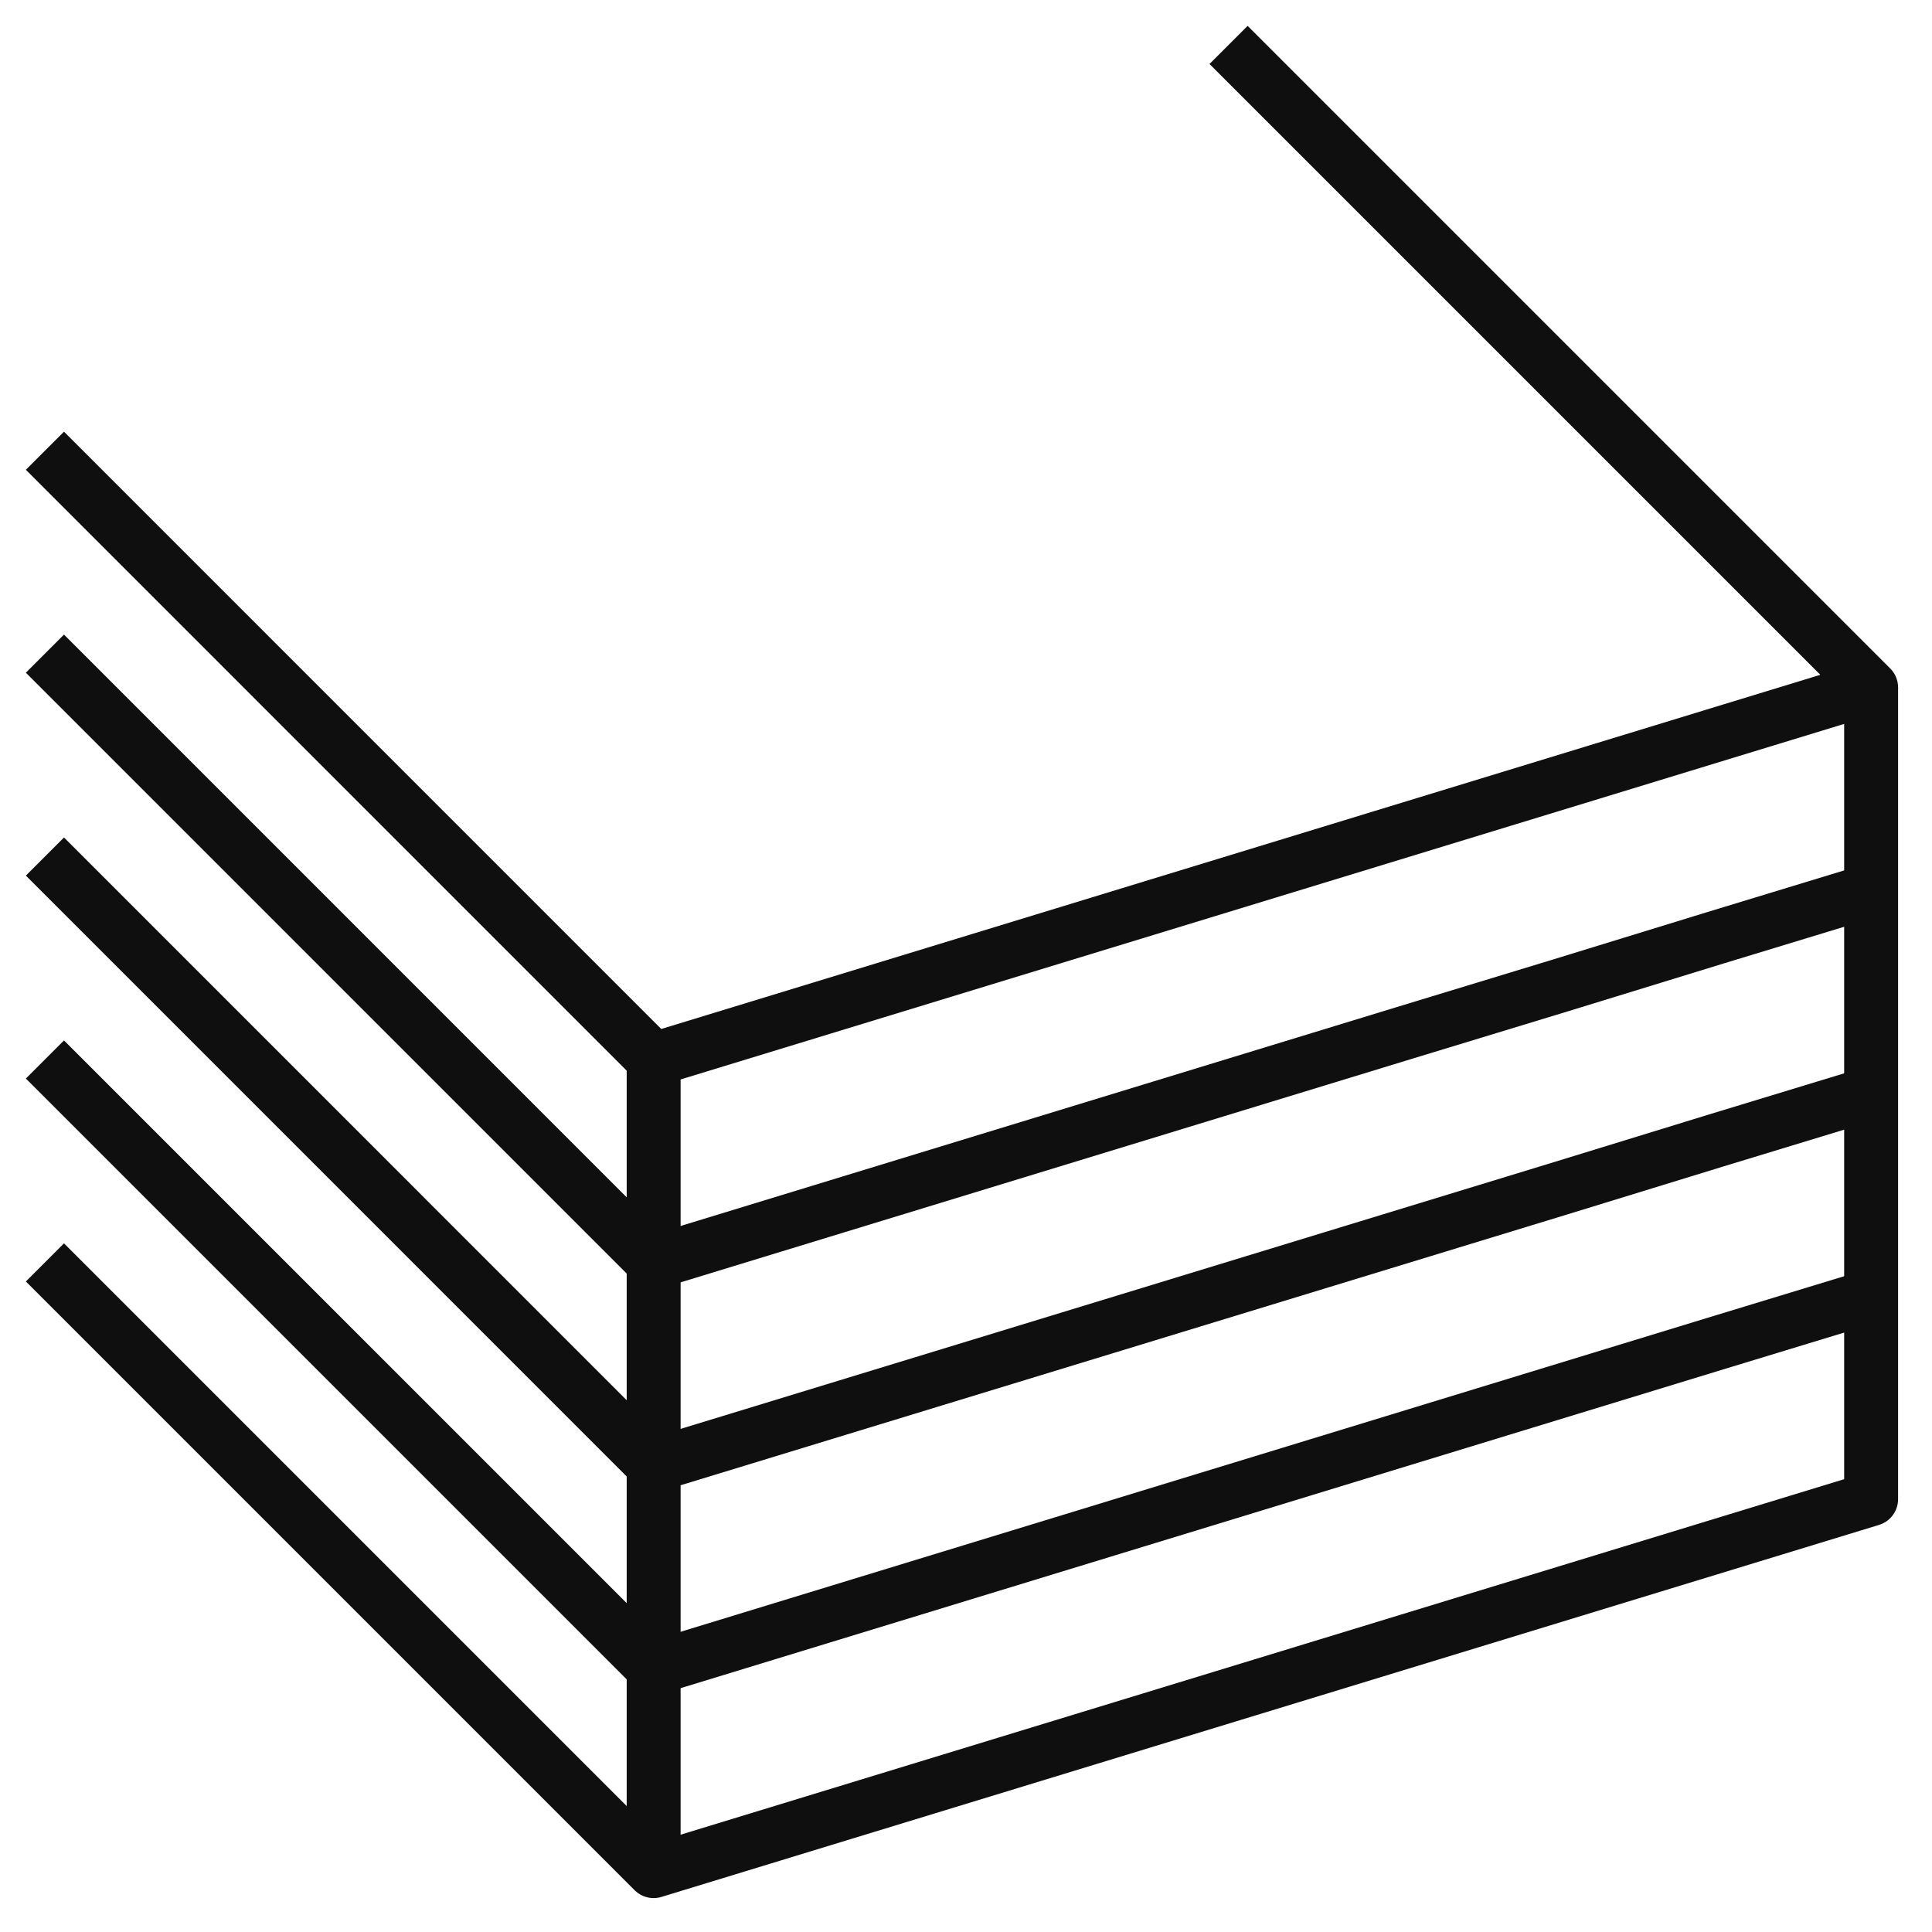
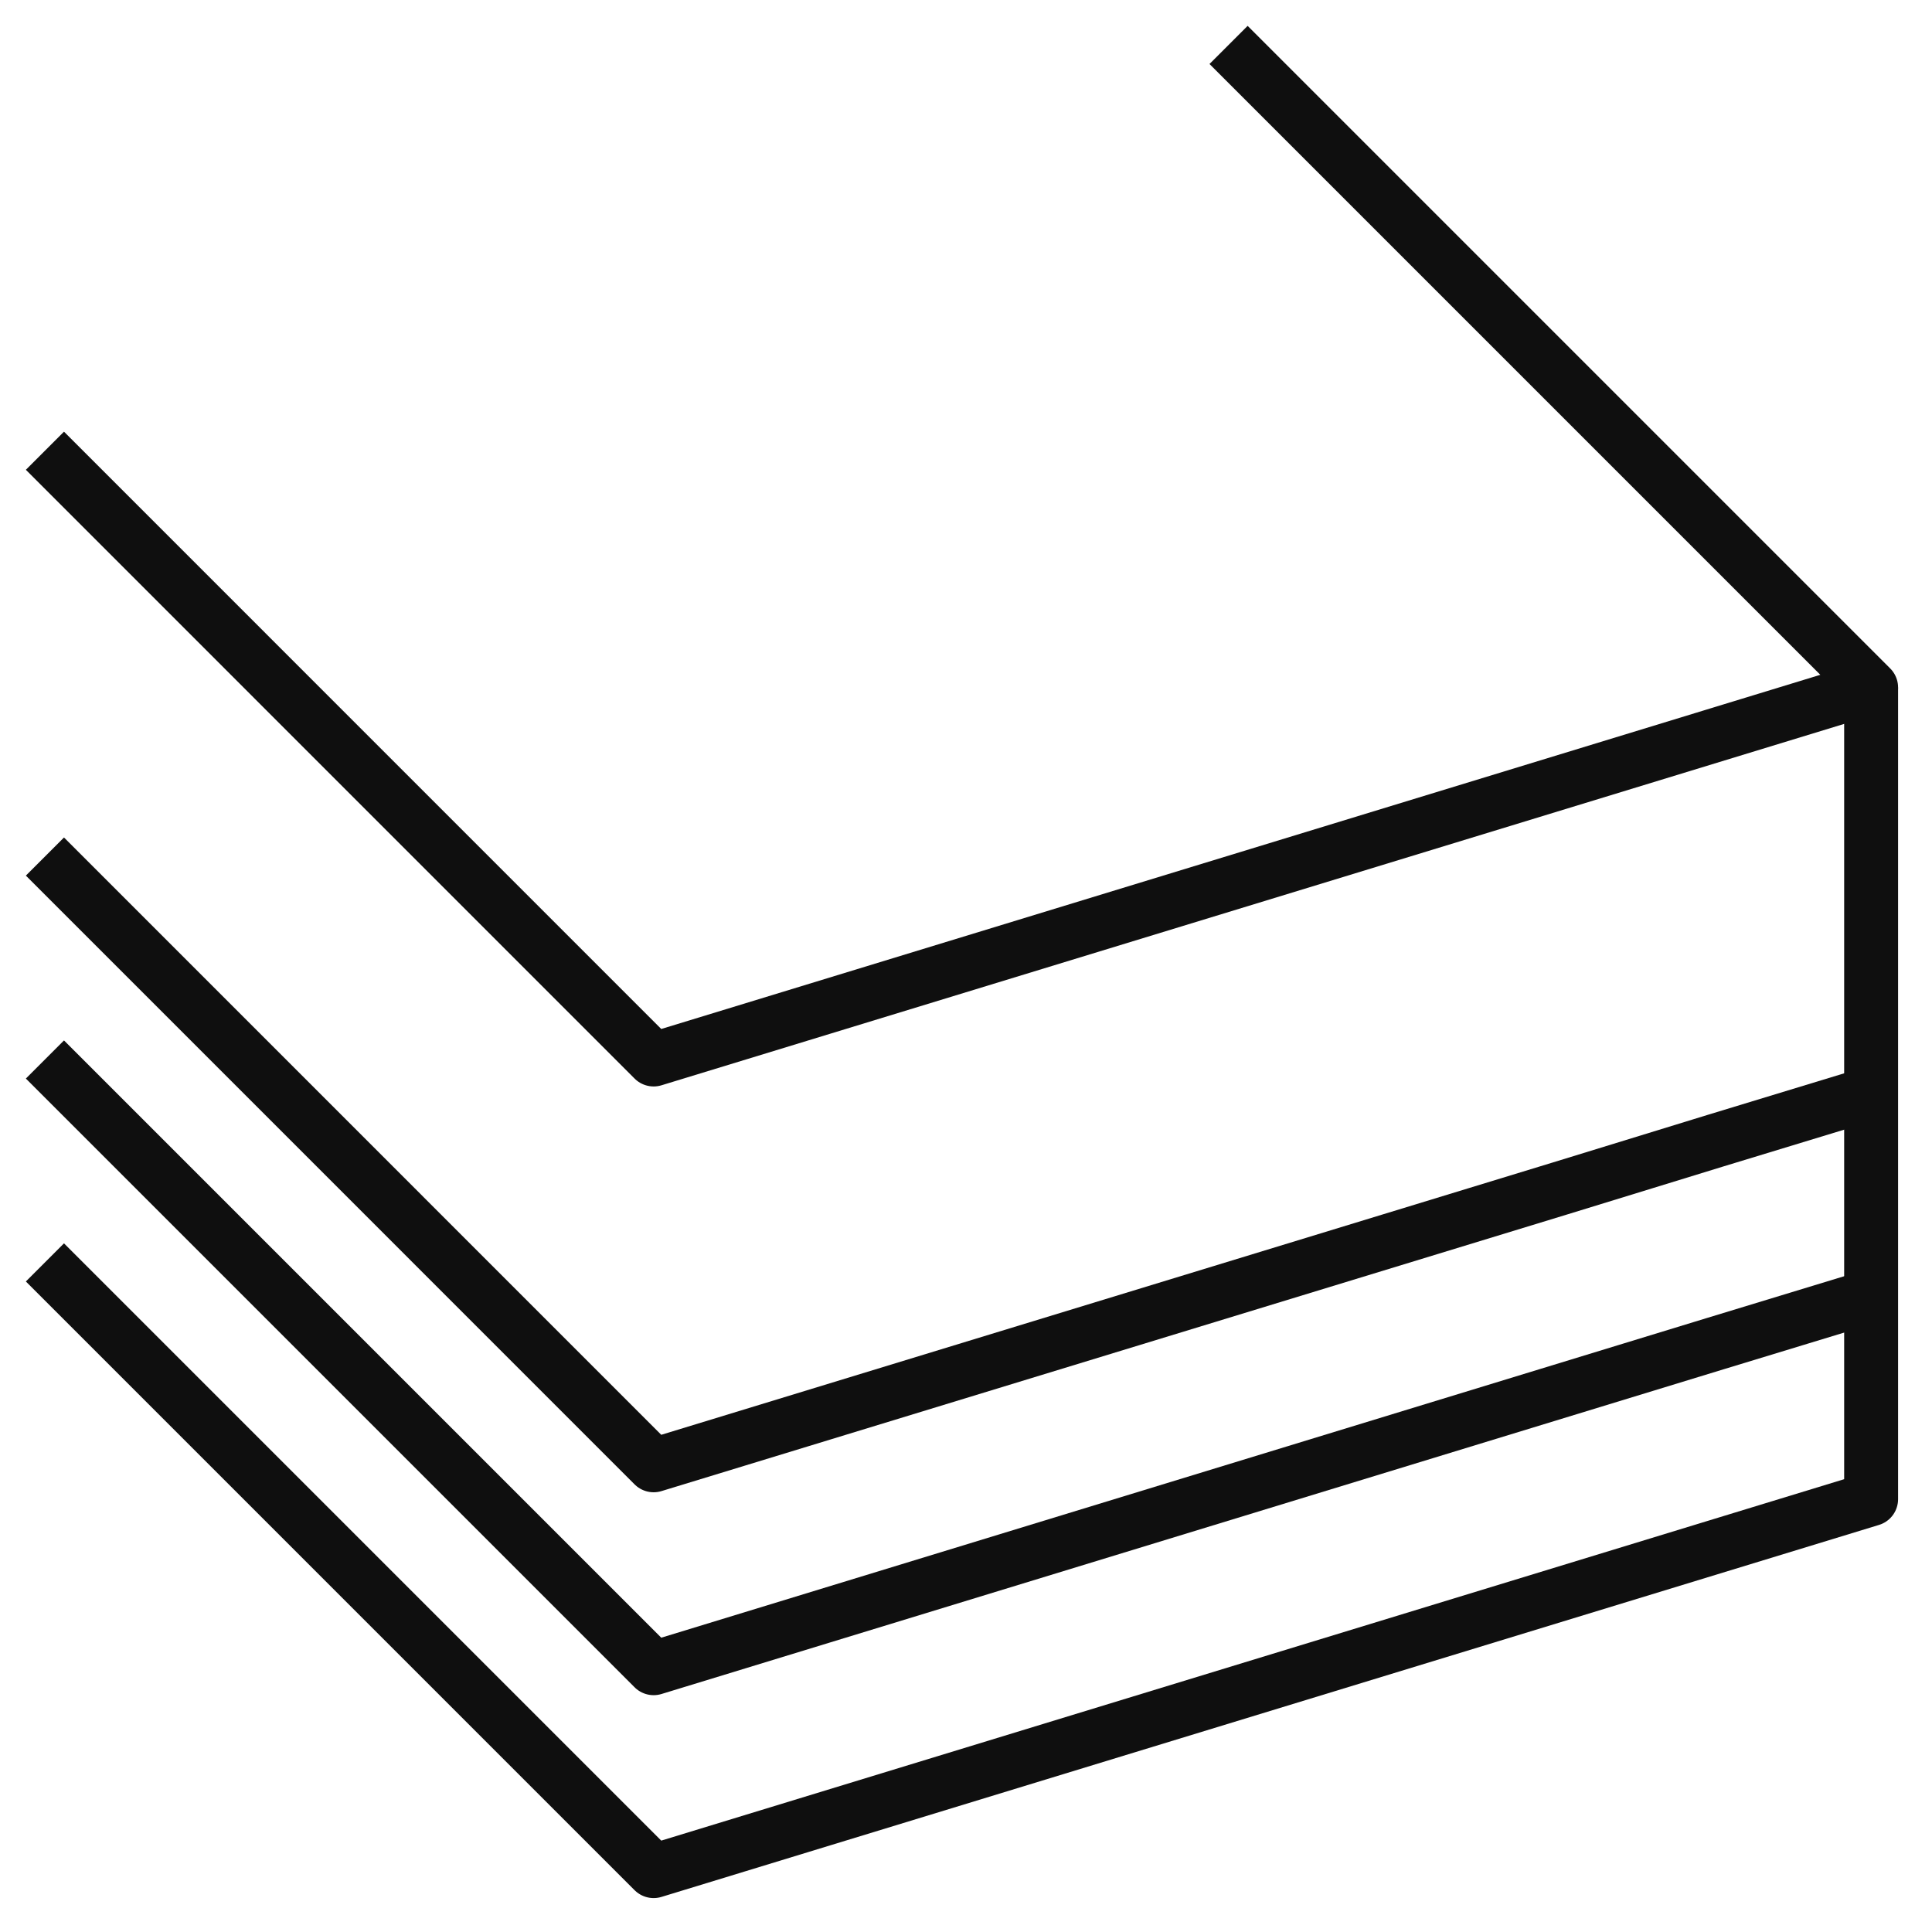
<svg xmlns="http://www.w3.org/2000/svg" width="43" height="43" viewBox="0 0 43 43" fill="none">
  <path d="M1 10.032L14.548 23.581L41.645 15.301L27.344 1" stroke="#0F0F0F" stroke-width="1.2" stroke-miterlimit="10" stroke-linejoin="round" />
-   <path d="M1 14.548L14.548 28.097L31.266 22.987L34.728 21.933L38.183 20.871L41.645 19.817" stroke="#0F0F0F" stroke-width="1.2" stroke-miterlimit="10" stroke-linejoin="round" />
  <path d="M41.645 24.333L38.183 25.387L34.728 26.449L14.548 32.613L1 19.064" stroke="#0F0F0F" stroke-width="1.2" stroke-miterlimit="10" stroke-linejoin="round" />
  <path d="M1 23.581L14.548 37.129L38.183 29.903L41.645 28.849" stroke="#0F0F0F" stroke-width="1.2" stroke-miterlimit="10" stroke-linejoin="round" />
  <path d="M41.645 15.301V33.366L14.548 41.645L1 28.097" stroke="#0F0F0F" stroke-width="1.2" stroke-miterlimit="10" stroke-linejoin="round" />
-   <path d="M14.548 23.581V41.645" stroke="#0F0F0F" stroke-width="1.2" stroke-miterlimit="10" stroke-linejoin="round" />
</svg>